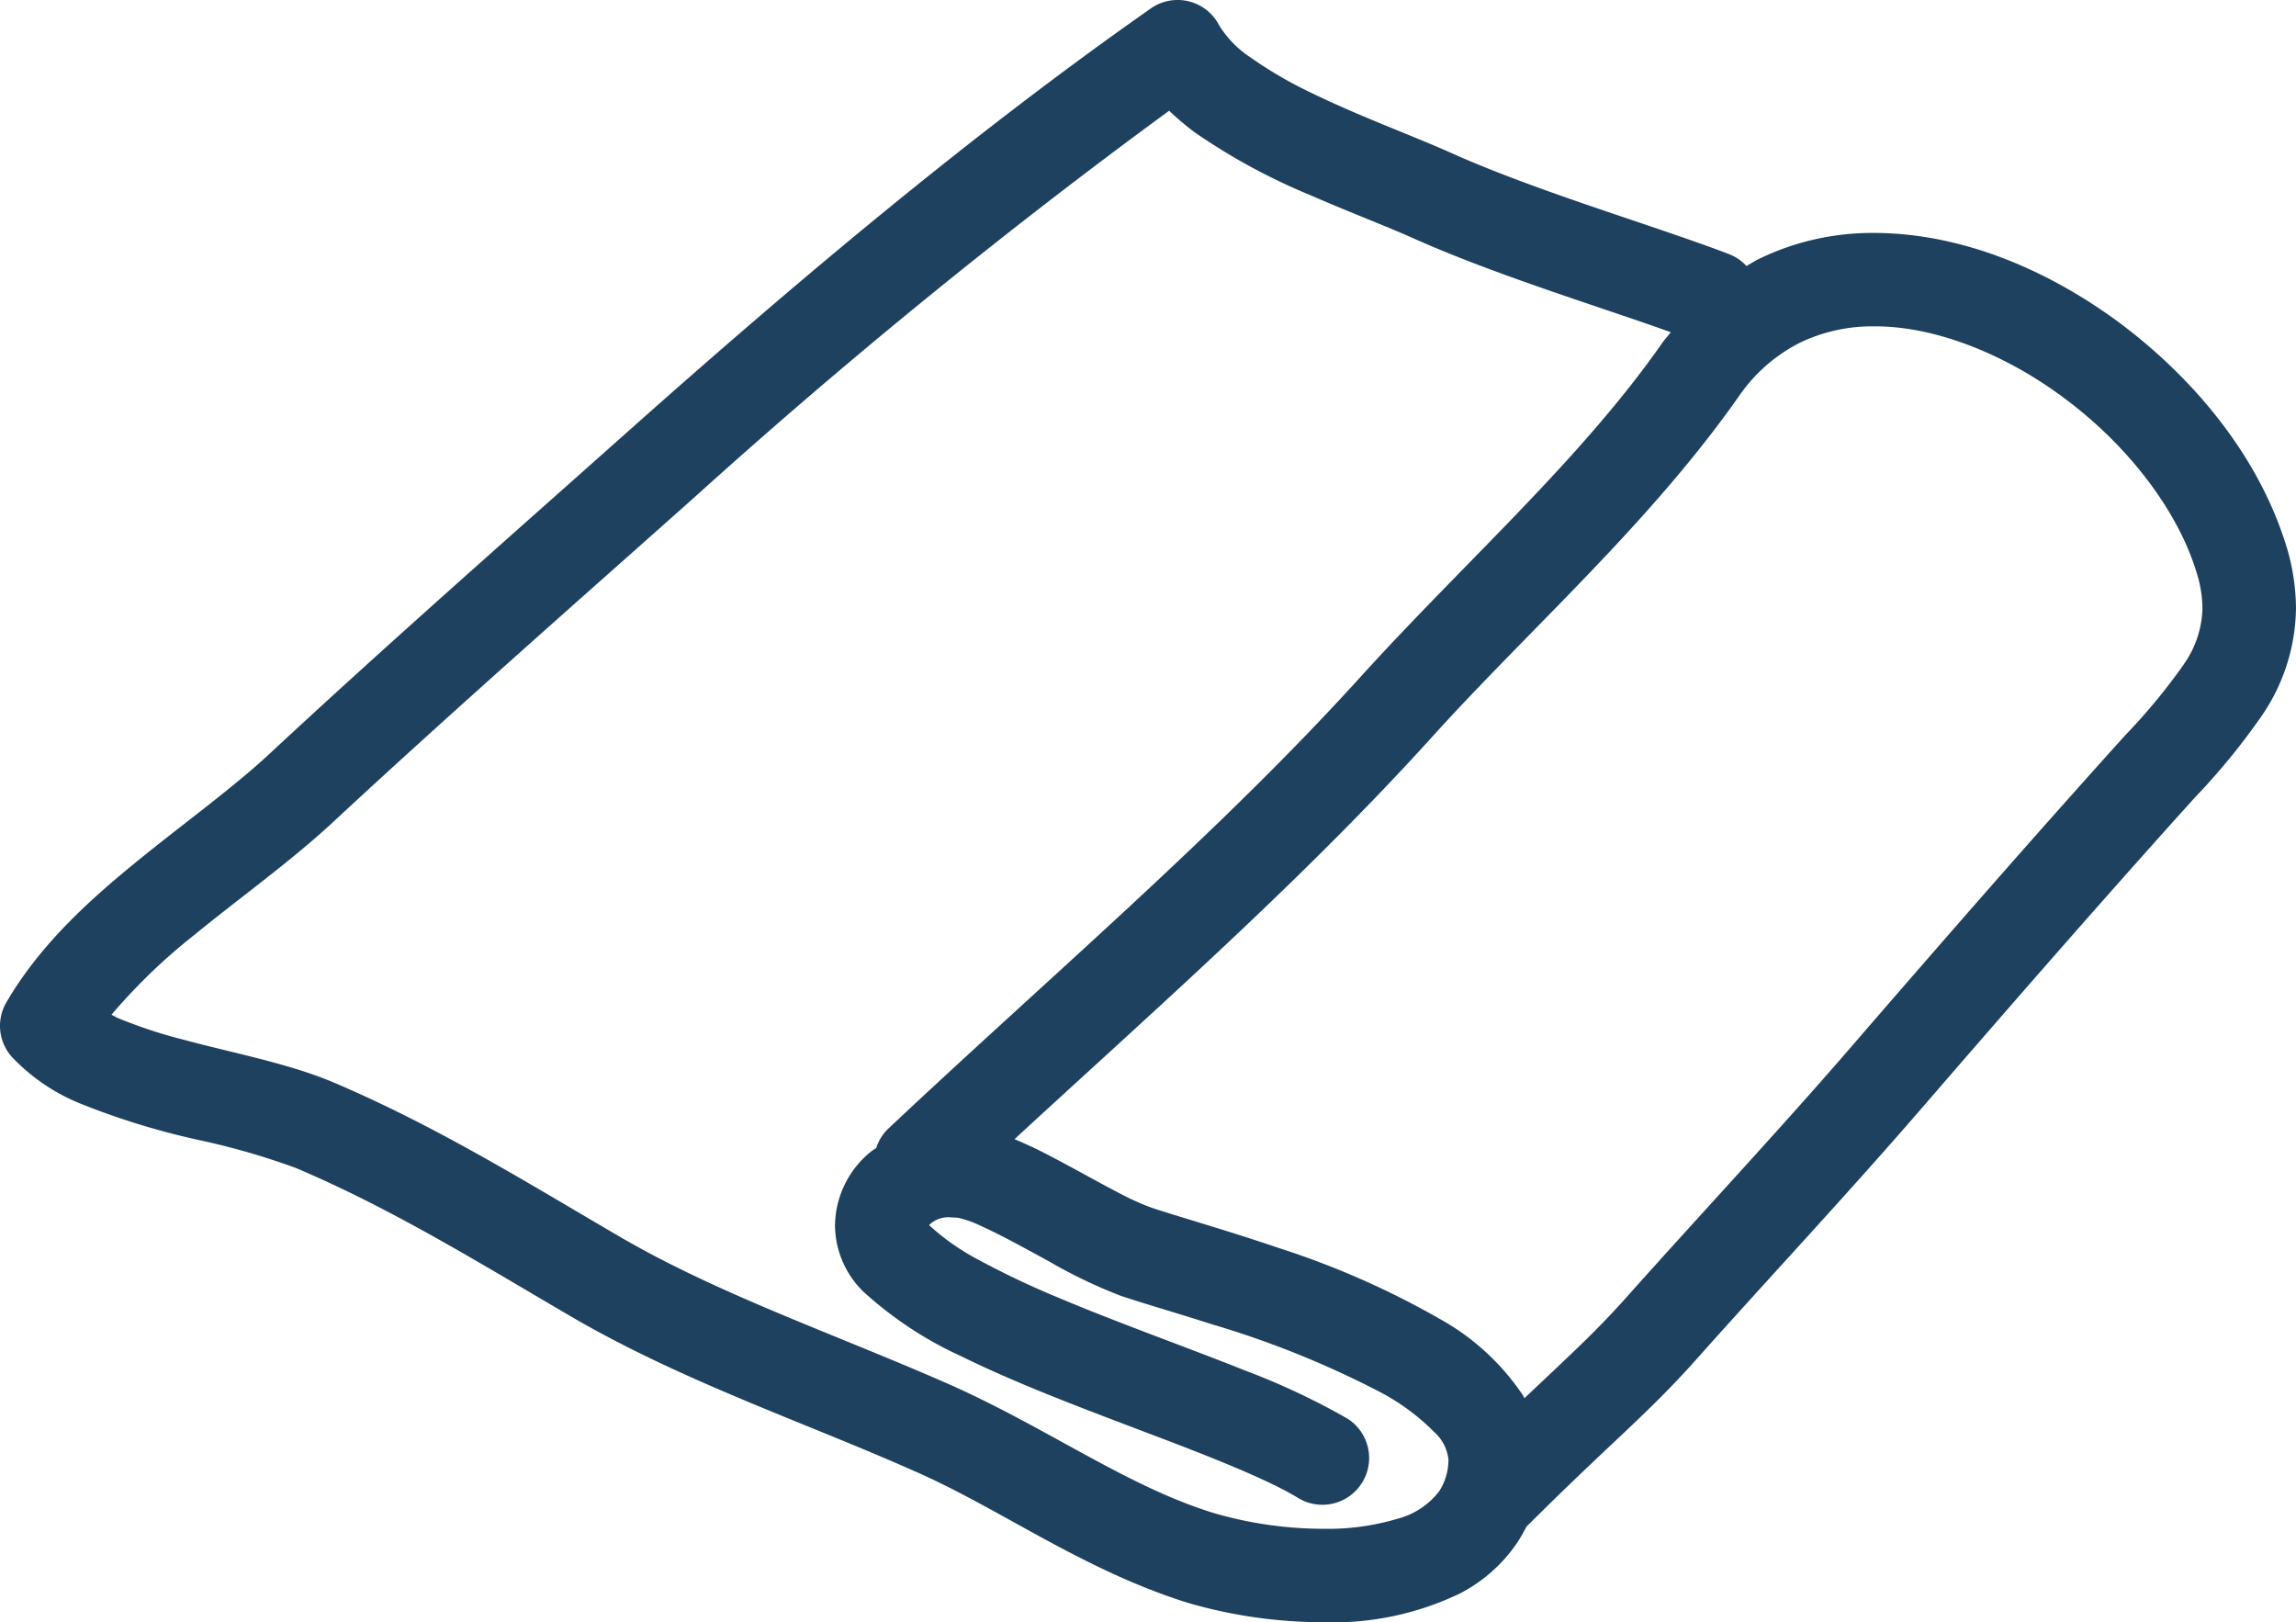
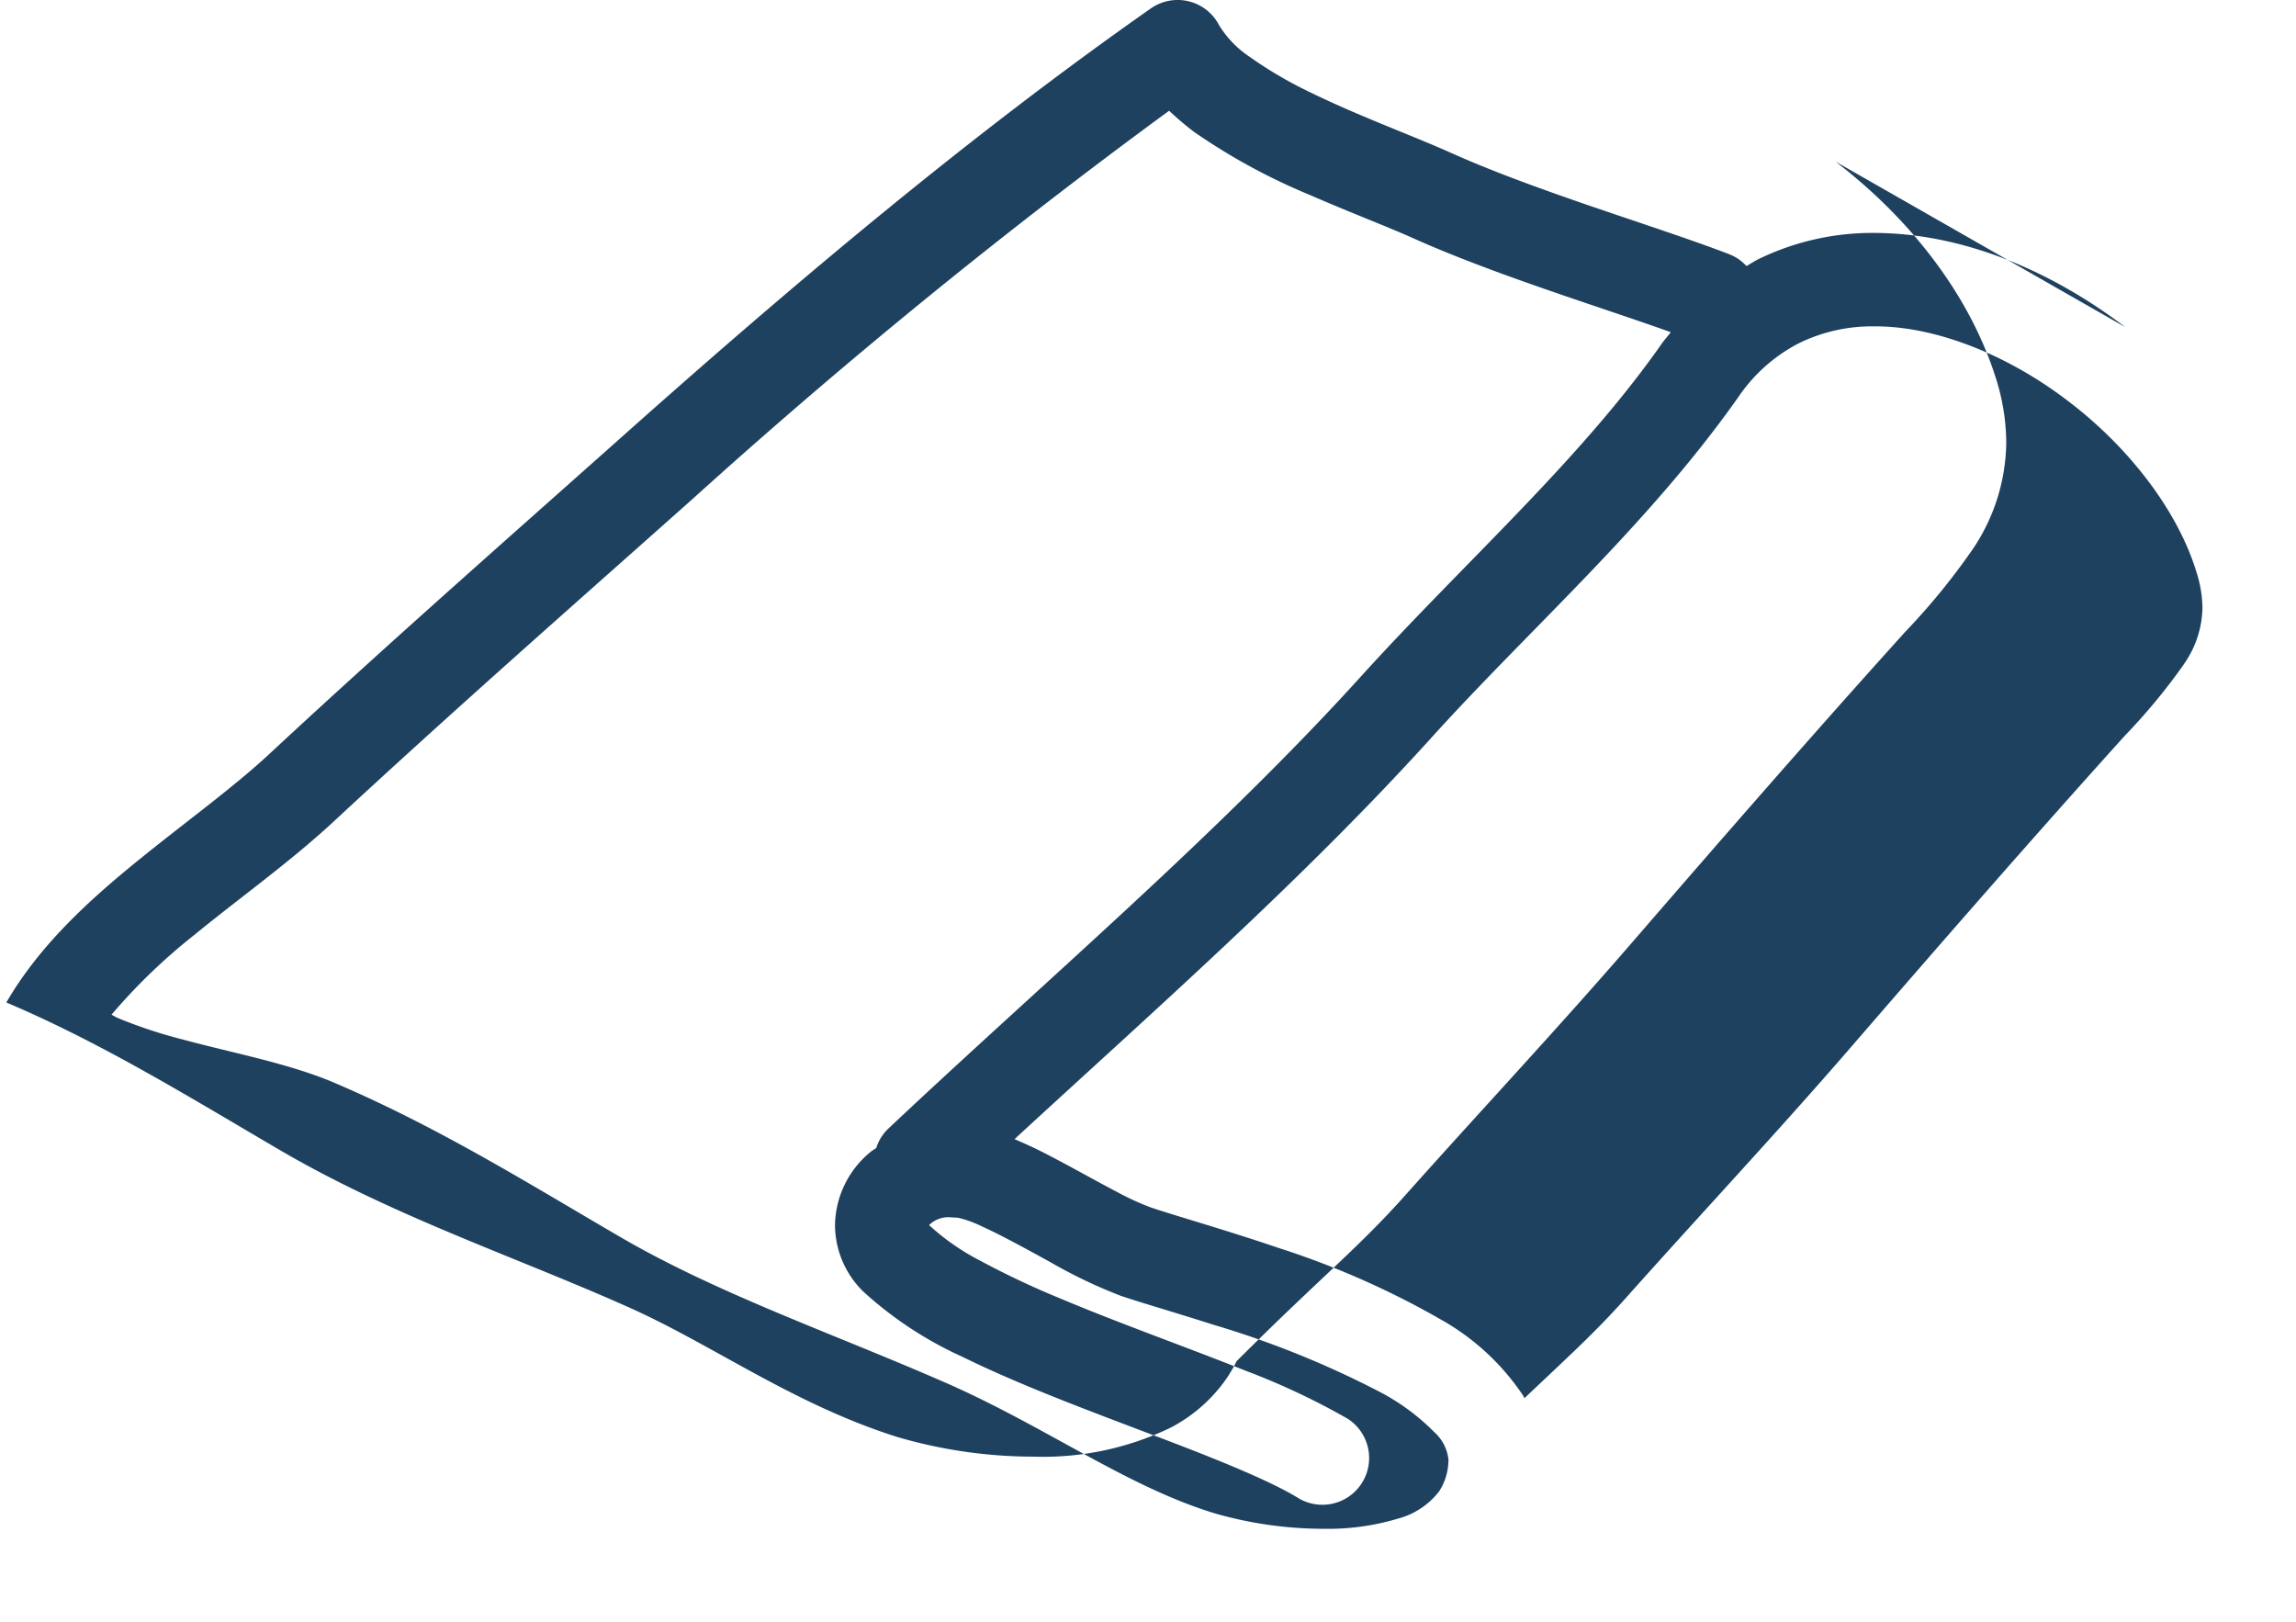
<svg xmlns="http://www.w3.org/2000/svg" width="219.155" height="154.833" viewBox="0 0 219.155 154.833">
-   <path id="icon" d="M202.865,31.231c-7.042-5.353-15.457-8.959-23.925-8.99a24.827,24.827,0,0,0-11.085,2.5c-.392.192-.762.441-1.145.66a4.439,4.439,0,0,0-1.609-1.114c-3.588-1.377-8.17-2.866-12.925-4.493s-9.654-3.387-13.683-5.2c-3.673-1.645-8.771-3.5-13.291-5.709a39.338,39.338,0,0,1-5.888-3.432,9.822,9.822,0,0,1-2.937-3.022A4.457,4.457,0,0,0,109.851.816C92.682,12.85,76,26.908,60.226,40.938,48.745,51.163,37.094,61.392,25.756,71.933c-3.534,3.294-8.241,6.668-12.85,10.429S3.733,90.318.609,95.689a4.437,4.437,0,0,0,.521,5.188,18.577,18.577,0,0,0,6.556,4.466,71.1,71.1,0,0,0,11.285,3.472,68.563,68.563,0,0,1,9.293,2.679c9.19,3.9,17.458,9.03,26.332,14.218,10.585,6.155,22.232,10.06,32.625,14.677,8.2,3.57,15.992,9.4,26.1,12.582a46.338,46.338,0,0,0,13.028,1.872,27.957,27.957,0,0,0,13.023-2.754,14.852,14.852,0,0,0,5.34-4.675,13.914,13.914,0,0,0,.981-1.68c3.922-3.909,6.743-6.543,9.141-8.807,2.514-2.376,4.64-4.426,7.033-7.113,6.966-7.818,14.423-15.773,21.527-23.988,8.638-9.988,17.307-19.941,26.083-29.666a64.352,64.352,0,0,0,6.467-7.907,18.506,18.506,0,0,0,3.214-10.207,20.623,20.623,0,0,0-.994-6.151c-2.545-8.067-8.277-15.27-15.3-20.658ZM138.255,139.506v-.018a5.482,5.482,0,0,1-.9,2.884,7.336,7.336,0,0,1-3.927,2.585,23.2,23.2,0,0,1-7.082.967,37.615,37.615,0,0,1-10.38-1.471c-8.254-2.509-15.782-8.027-25.138-12.221C79.917,127.414,68.583,123.563,59.085,118c-8.727-5.085-17.333-10.47-27.344-14.722-4.323-1.805-9.542-2.768-14.245-4.043a45.223,45.223,0,0,1-6.235-2.059c-.245-.107-.392-.214-.611-.321a55.325,55.325,0,0,1,7.889-7.6c4.305-3.53,9.119-6.949,13.277-10.8C43.035,68.037,54.633,57.848,66.15,47.6A571.487,571.487,0,0,1,111.6,10.577a27.119,27.119,0,0,0,2.416,2.046,58.747,58.747,0,0,0,11.071,6.017c3.766,1.645,7.385,3.017,9.743,4.078,4.506,2.019,9.609,3.842,14.445,5.5,3.731,1.279,7.292,2.451,10.211,3.5-.276.357-.579.686-.847,1.065-7.773,11.116-18.76,20.805-28.685,31.739-13.639,15.06-30.023,28.957-45.208,43.255a4.332,4.332,0,0,0-1.1,1.8c-.174.129-.365.227-.53.365a9.205,9.205,0,0,0-3.41,7.024,8.942,8.942,0,0,0,2.71,6.325,36.109,36.109,0,0,0,9.44,6.213c5.509,2.71,12.025,5.121,17.993,7.394,5.932,2.237,11.392,4.421,14.151,6.137a4.461,4.461,0,0,0,4.667-7.6h0a67.954,67.954,0,0,0-9.805-4.613c-5.616-2.242-12.092-4.533-17.752-6.922a80.76,80.76,0,0,1-7.608-3.6,22.248,22.248,0,0,1-4.773-3.321l-.04-.045a2.632,2.632,0,0,1,2.126-.735l.624.036a10.239,10.239,0,0,1,2.255.811c1.81.811,4.172,2.117,6.489,3.383a47.839,47.839,0,0,0,6.8,3.258c2.157.726,5.241,1.609,8.767,2.737a89.9,89.9,0,0,1,16.01,6.463,20.878,20.878,0,0,1,5.166,3.829,4.053,4.053,0,0,1,1.337,2.634v.16Zm70.194-76.081a57.6,57.6,0,0,1-5.589,6.761c-8.847,9.8-17.561,19.8-26.216,29.809-6.944,8.032-14.369,15.956-21.438,23.885-2.148,2.407-4.011,4.212-6.5,6.565-.954.9-2.028,1.912-3.191,3.013-.049-.089-.089-.187-.143-.272a22.975,22.975,0,0,0-7.871-7.256,80.593,80.593,0,0,0-15.493-6.824c-5.117-1.743-9.805-3.053-12.177-3.86a25.819,25.819,0,0,1-3.236-1.489c-2.059-1.07-4.5-2.469-6.886-3.69-.963-.495-1.917-.927-2.866-1.333,13.3-12.257,27.38-24.625,39.712-38.228,9.436-10.456,20.73-20.324,29.376-32.6a15.645,15.645,0,0,1,5.861-5.179,15.92,15.92,0,0,1,7.136-1.569c5.812-.031,12.725,2.71,18.515,7.158,5.816,4.417,10.429,10.474,12.194,16.228a11.66,11.66,0,0,1,.593,3.5,9.605,9.605,0,0,1-1.792,5.384Z" transform="translate(-0.005 -0.009)" fill="#1e415f" />
+   <path id="icon" d="M202.865,31.231c-7.042-5.353-15.457-8.959-23.925-8.99a24.827,24.827,0,0,0-11.085,2.5c-.392.192-.762.441-1.145.66a4.439,4.439,0,0,0-1.609-1.114c-3.588-1.377-8.17-2.866-12.925-4.493s-9.654-3.387-13.683-5.2c-3.673-1.645-8.771-3.5-13.291-5.709a39.338,39.338,0,0,1-5.888-3.432,9.822,9.822,0,0,1-2.937-3.022A4.457,4.457,0,0,0,109.851.816C92.682,12.85,76,26.908,60.226,40.938,48.745,51.163,37.094,61.392,25.756,71.933c-3.534,3.294-8.241,6.668-12.85,10.429S3.733,90.318.609,95.689c9.19,3.9,17.458,9.03,26.332,14.218,10.585,6.155,22.232,10.06,32.625,14.677,8.2,3.57,15.992,9.4,26.1,12.582a46.338,46.338,0,0,0,13.028,1.872,27.957,27.957,0,0,0,13.023-2.754,14.852,14.852,0,0,0,5.34-4.675,13.914,13.914,0,0,0,.981-1.68c3.922-3.909,6.743-6.543,9.141-8.807,2.514-2.376,4.64-4.426,7.033-7.113,6.966-7.818,14.423-15.773,21.527-23.988,8.638-9.988,17.307-19.941,26.083-29.666a64.352,64.352,0,0,0,6.467-7.907,18.506,18.506,0,0,0,3.214-10.207,20.623,20.623,0,0,0-.994-6.151c-2.545-8.067-8.277-15.27-15.3-20.658ZM138.255,139.506v-.018a5.482,5.482,0,0,1-.9,2.884,7.336,7.336,0,0,1-3.927,2.585,23.2,23.2,0,0,1-7.082.967,37.615,37.615,0,0,1-10.38-1.471c-8.254-2.509-15.782-8.027-25.138-12.221C79.917,127.414,68.583,123.563,59.085,118c-8.727-5.085-17.333-10.47-27.344-14.722-4.323-1.805-9.542-2.768-14.245-4.043a45.223,45.223,0,0,1-6.235-2.059c-.245-.107-.392-.214-.611-.321a55.325,55.325,0,0,1,7.889-7.6c4.305-3.53,9.119-6.949,13.277-10.8C43.035,68.037,54.633,57.848,66.15,47.6A571.487,571.487,0,0,1,111.6,10.577a27.119,27.119,0,0,0,2.416,2.046,58.747,58.747,0,0,0,11.071,6.017c3.766,1.645,7.385,3.017,9.743,4.078,4.506,2.019,9.609,3.842,14.445,5.5,3.731,1.279,7.292,2.451,10.211,3.5-.276.357-.579.686-.847,1.065-7.773,11.116-18.76,20.805-28.685,31.739-13.639,15.06-30.023,28.957-45.208,43.255a4.332,4.332,0,0,0-1.1,1.8c-.174.129-.365.227-.53.365a9.205,9.205,0,0,0-3.41,7.024,8.942,8.942,0,0,0,2.71,6.325,36.109,36.109,0,0,0,9.44,6.213c5.509,2.71,12.025,5.121,17.993,7.394,5.932,2.237,11.392,4.421,14.151,6.137a4.461,4.461,0,0,0,4.667-7.6h0a67.954,67.954,0,0,0-9.805-4.613c-5.616-2.242-12.092-4.533-17.752-6.922a80.76,80.76,0,0,1-7.608-3.6,22.248,22.248,0,0,1-4.773-3.321l-.04-.045a2.632,2.632,0,0,1,2.126-.735l.624.036a10.239,10.239,0,0,1,2.255.811c1.81.811,4.172,2.117,6.489,3.383a47.839,47.839,0,0,0,6.8,3.258c2.157.726,5.241,1.609,8.767,2.737a89.9,89.9,0,0,1,16.01,6.463,20.878,20.878,0,0,1,5.166,3.829,4.053,4.053,0,0,1,1.337,2.634v.16Zm70.194-76.081a57.6,57.6,0,0,1-5.589,6.761c-8.847,9.8-17.561,19.8-26.216,29.809-6.944,8.032-14.369,15.956-21.438,23.885-2.148,2.407-4.011,4.212-6.5,6.565-.954.9-2.028,1.912-3.191,3.013-.049-.089-.089-.187-.143-.272a22.975,22.975,0,0,0-7.871-7.256,80.593,80.593,0,0,0-15.493-6.824c-5.117-1.743-9.805-3.053-12.177-3.86a25.819,25.819,0,0,1-3.236-1.489c-2.059-1.07-4.5-2.469-6.886-3.69-.963-.495-1.917-.927-2.866-1.333,13.3-12.257,27.38-24.625,39.712-38.228,9.436-10.456,20.73-20.324,29.376-32.6a15.645,15.645,0,0,1,5.861-5.179,15.92,15.92,0,0,1,7.136-1.569c5.812-.031,12.725,2.71,18.515,7.158,5.816,4.417,10.429,10.474,12.194,16.228a11.66,11.66,0,0,1,.593,3.5,9.605,9.605,0,0,1-1.792,5.384Z" transform="translate(-0.005 -0.009)" fill="#1e415f" />
</svg>